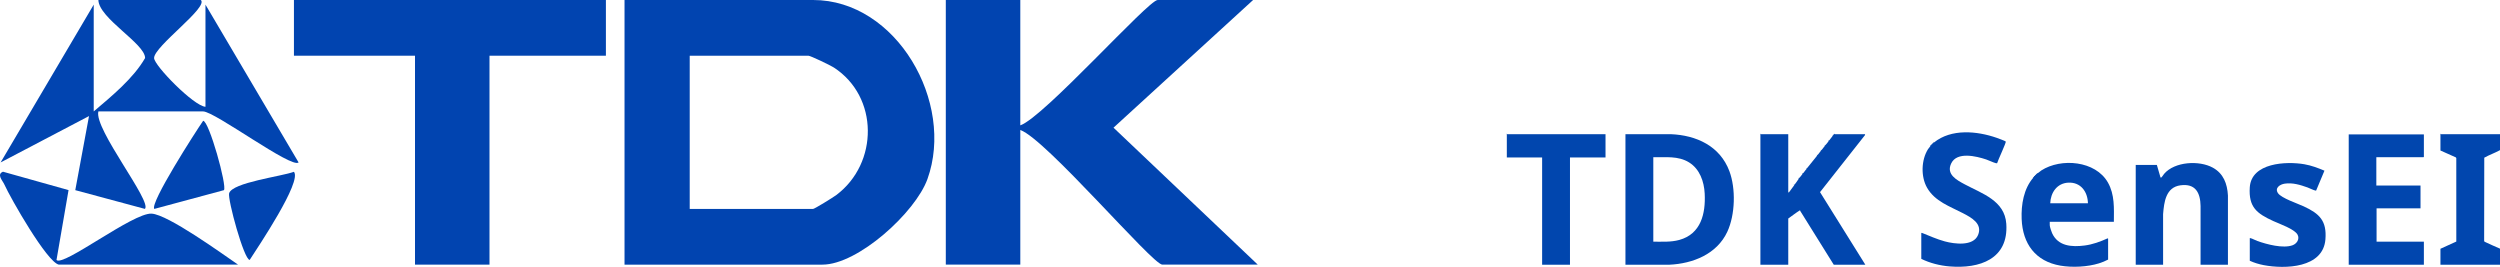
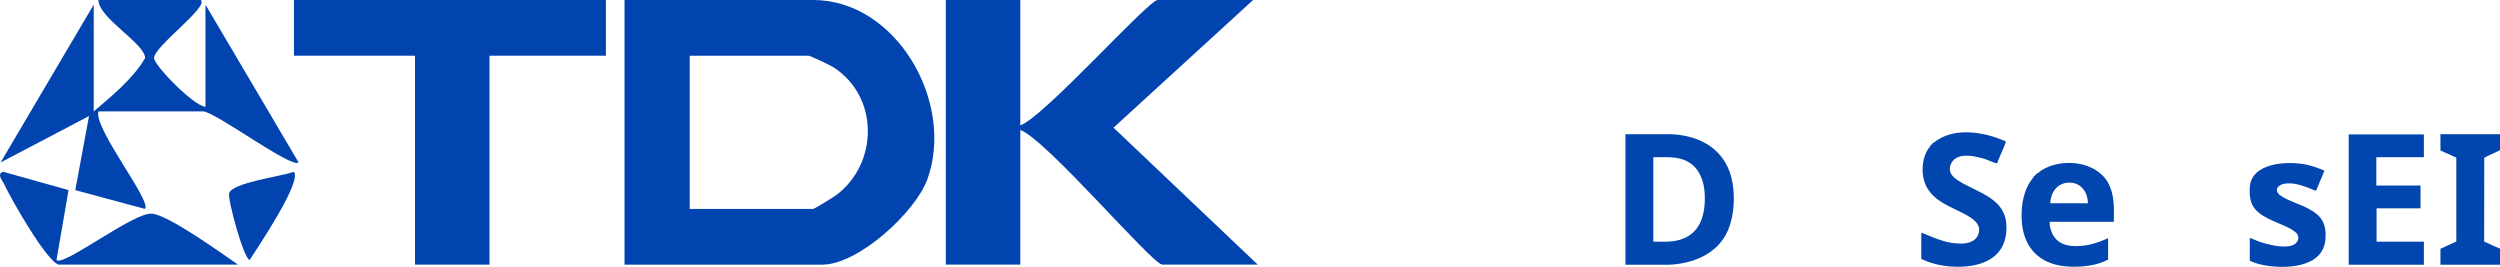
<svg xmlns="http://www.w3.org/2000/svg" id="b" width="650" height="69.388" viewBox="0 0 650 69.388">
  <defs>
    <style>.d{fill:#0144b0;}.e{fill:#0146ae;}</style>
  </defs>
  <g id="c">
    <path class="d" d="M162.377,68.805V0h49.029c21.712,0,36.886,26.649,29.734,46.548-3.119,8.678-18.044,22.257-27.313,22.257h-51.451ZM179.325,54.32h32.081c.353,0,5.154-2.951,6.05-3.624,10.963-8.23,11.067-25.528-.655-33.14-.949-.616-6.105-3.07-6.605-3.07h-30.87v39.834Z" />
    <path class="d" d="M265.278,0v32.592c6.105-2.093,33.289-32.592,35.713-32.592h24.817l-36.296,33.195,37.507,35.61h-24.817c-2.55,0-30.292-32.689-36.923-35.006v35.006h-19.37V0h19.37Z" />
    <polygon class="d" points="157.534 0 157.534 14.485 127.269 14.485 127.269 68.805 107.9 68.805 107.9 14.485 76.424 14.485 76.424 0 157.534 0" />
    <path class="d" d="M52.212,0c2.11,1.859-12.17,12.05-12.149,15.089,0,1.933,10.324,12.49,13.359,12.675V1.207l24.212,41.03c-1.813,1.66-21.785-13.266-24.817-13.266h-27.239c-1.201,4.524,14.029,23.44,12.099,25.343l-18.106-4.873,3.573-19.263L.156,42.237,24.368,1.207v27.763c4.71-4.008,10.333-8.608,13.359-13.882.002-3.742-12.028-10.313-12.149-15.089h26.633Z" />
    <path class="d" d="M15.289,68.805c-3.059-.657-12.476-17.119-14.173-20.874-.447-.99-2.06-2.583-.338-3.285l17.044,4.782-3.132,18.164c1.712,1.852,19.893-12.315,24.716-12.048,4.278.237,18.207,10.334,22.49,13.261H15.289Z" />
    <path class="d" d="M76.416,44.667c2.196,2.475-9.399,19.648-11.492,22.907-1.477.02-5.795-15.82-5.35-17.324.833-2.815,13.662-4.382,16.842-5.582Z" />
-     <path class="d" d="M58.218,49.441l-18.1,4.878c-1.209-1.481,10.703-20.023,12.699-22.91,1.518-.021,6.29,17.024,5.401,18.032Z" />
    <path class="e" d="M422.617,68.829v-33.94l11.771-.003c6.663.266,12.792,3.071,15.247,9.595,1.711,4.55,1.522,11.366-.535,15.78-2.72,5.836-8.956,8.282-15.086,8.57l-11.397-.003ZM429.859,40.878v21.961c2.277-.021,4.54.155,6.756-.454,5.622-1.545,6.877-6.828,6.607-12.057-.162-3.145-1.29-6.383-4.066-8.103-2.828-1.753-6.118-1.292-9.298-1.346Z" />
-     <path class="e" d="M417.435,34.889v6.052h-9.24v27.888h-7.242v-27.888h-9.178v-6.021c0-.013-.095-.07-.062-.156.029-.034.135.125.155.125h25.567Z" />
-     <path class="e" d="M464.947,34.889v15.067c0,.019.102.117.155.093l1.405-1.903c-.355-.195.012-.086.091-.153.072-.062,1.036-1.415,1.065-1.503.033-.099-.053-.224-.032-.246.017-.018.092.054.146.047.066-.01.787-.909.847-1.026.066-.127-.007-.256.006-.269.019-.019.095.056.147.048.135-.021.678-.929.886-1.048.063-.135-.174-.324.113-.2l2.724-3.386c-.347-.202-.042-.1.023-.109.156-.022.773-.998.976-1.139-.347-.202-.042-.1.023-.109.156-.022.773-.998.976-1.139-.35-.205-.031-.099.023-.108.068-.01.856-.977.884-1.049.038-.099-.056-.222-.033-.247.018-.019.094.056.147.048.122-.019.678-.934.886-1.048l-.034-.248c.317.17.198-.169.262-.238.047-.05.292.01.238-.262.029-.034.135.125.155.125h7.898l-.033.248-11.687,14.819,11.782,18.873h-8.21c-2.911-4.645-5.792-9.309-8.7-13.956-.04-.063-.068-.132-.073-.207-1.054.644-2.04,1.439-3.058,2.152v12.01h-7.242v-33.909c0-.013-.095-.07-.062-.156.029-.034.135.125.155.125h7.149Z" />
    <path class="e" d="M499.535,60.625c.008-.028.095-.113.145-.084,1.941.77,3.942,1.673,5.96,2.219,2.509.679,7.414,1.343,8.659-1.668,1.217-2.941-1.75-4.523-3.9-5.646-3.446-1.801-7.34-3.069-9.377-6.664-1.631-2.879-1.504-7.196.259-9.995.134-.213.522-.621.598-.78.044-.092-.059-.217-.034-.248.014-.017.139.119.256-.029.07-.089-.029-.195-.006-.22.016-.018.103.07.185.035.176-.077.047-.265.065-.284.011-.012.201.129.279-.06.063-.151-.21-.197.217-.155,4.475-3.623,11.145-3,16.267-1.221.297.103,2.35.848,2.396.977.109.308-2.068,4.927-2.251,5.627-.063.039-.239.015-.319-.004-.701-.162-1.769-.715-2.53-.966-2.559-.846-7.565-2.094-9.078,1-1.415,2.893,1.463,4.374,3.529,5.482,4.485,2.406,10.377,4.208,10.78,10.253.611,9.182-6.944,11.721-14.764,11.073-2.493-.207-5.098-.856-7.337-1.965v-6.676Z" />
-     <path class="e" d="M579.263,68.829h-7.117l.003-15.257c-.056-3.478-1.337-5.914-5.215-5.394-3.824.513-4.278,4.361-4.53,7.515l.003,13.136h-7.117v-25.954h5.494l.933,3.216c.039.051.093.093.159.093.143,0,.664-.832.811-1.001,2.754-3.186,9.111-3.536,12.645-1.592,2.78,1.53,3.762,4.181,3.931,7.239v17.999Z" />
    <path class="e" d="M549.607,57.661h-16.67v.905c0,.395.429,1.669.614,2.07,1.575,3.414,5.146,3.622,8.463,3.195,2.054-.264,4.08-1,5.95-1.855.049-.033.145.069.145.084v5.428c-.743.402-1.58.733-2.387.984-2.981.928-6.922,1.123-9.996.597-6.51-1.114-9.841-5.685-10.096-12.122-.149-3.756.528-7.896,3.062-10.796-.365-.202.013-.1.061-.121.175-.076.047-.265.065-.284.011-.012.201.129.279-.06.025-.061-.05-.166-.03-.189.016-.018.139.119.256-.029.07-.088-.029-.196-.006-.22.011-.012.201.128.279-.06.025-.061-.05-.166-.03-.189.014-.015.122.091.247.035.163-.073.689-.561.919-.709,5.135-3.312,14.101-2.555,17.324,3.128,1.799,3.172,1.568,6.678,1.55,10.211ZM542.864,52.857c-.06-3.001-1.863-5.517-5.091-5.369-2.958.136-4.61,2.596-4.711,5.369h9.802Z" />
    <path class="e" d="M584.944,61.904c.088-.011.167.005.252.029.492.143,1.175.527,1.714.72,2.434.875,6.698,2.018,9.165,1.108,1.101-.406,1.901-1.617,1.286-2.755-.786-1.454-4.724-2.809-6.278-3.522-4.316-1.98-6.473-3.599-6.141-8.779.41-6.41,9.477-6.808,14.189-6.001,1.818.311,3.536.967,5.227,1.671l-2.161,5.167c-.076.025-.148.01-.224-.005-.515-.106-1.446-.597-2.012-.799-1.9-.677-3.933-1.307-5.978-.98-1.219.195-2.627,1.113-1.699,2.474.877,1.287,5.127,2.701,6.687,3.424,4.091,1.898,6.025,3.744,5.638,8.589-.596,7.476-10.51,7.749-16.056,6.688-1.219-.233-2.486-.614-3.609-1.135v-5.896Z" />
    <path class="e" d="M630.209,34.951v5.833c0,.007-.087.094-.094.094h-12.268v7.362h11.488v5.927h-11.425v8.672h12.299v5.989h-19.542v-33.878h19.542Z" />
    <path class="e" d="M650,34.889v4.149c-1.321.728-2.781,1.226-4.09,1.965l-.031,21.681c.031.166.324.259.477.334,1.191.584,2.432,1.09,3.644,1.631v4.18h-15.484v-4.149l4.124-1.876-.005-21.706-.127-.185-3.992-1.782v-4.211c0-.013-.095-.07-.062-.156.029-.034.135.125.155.125h15.39Z" />
  </g>
</svg>